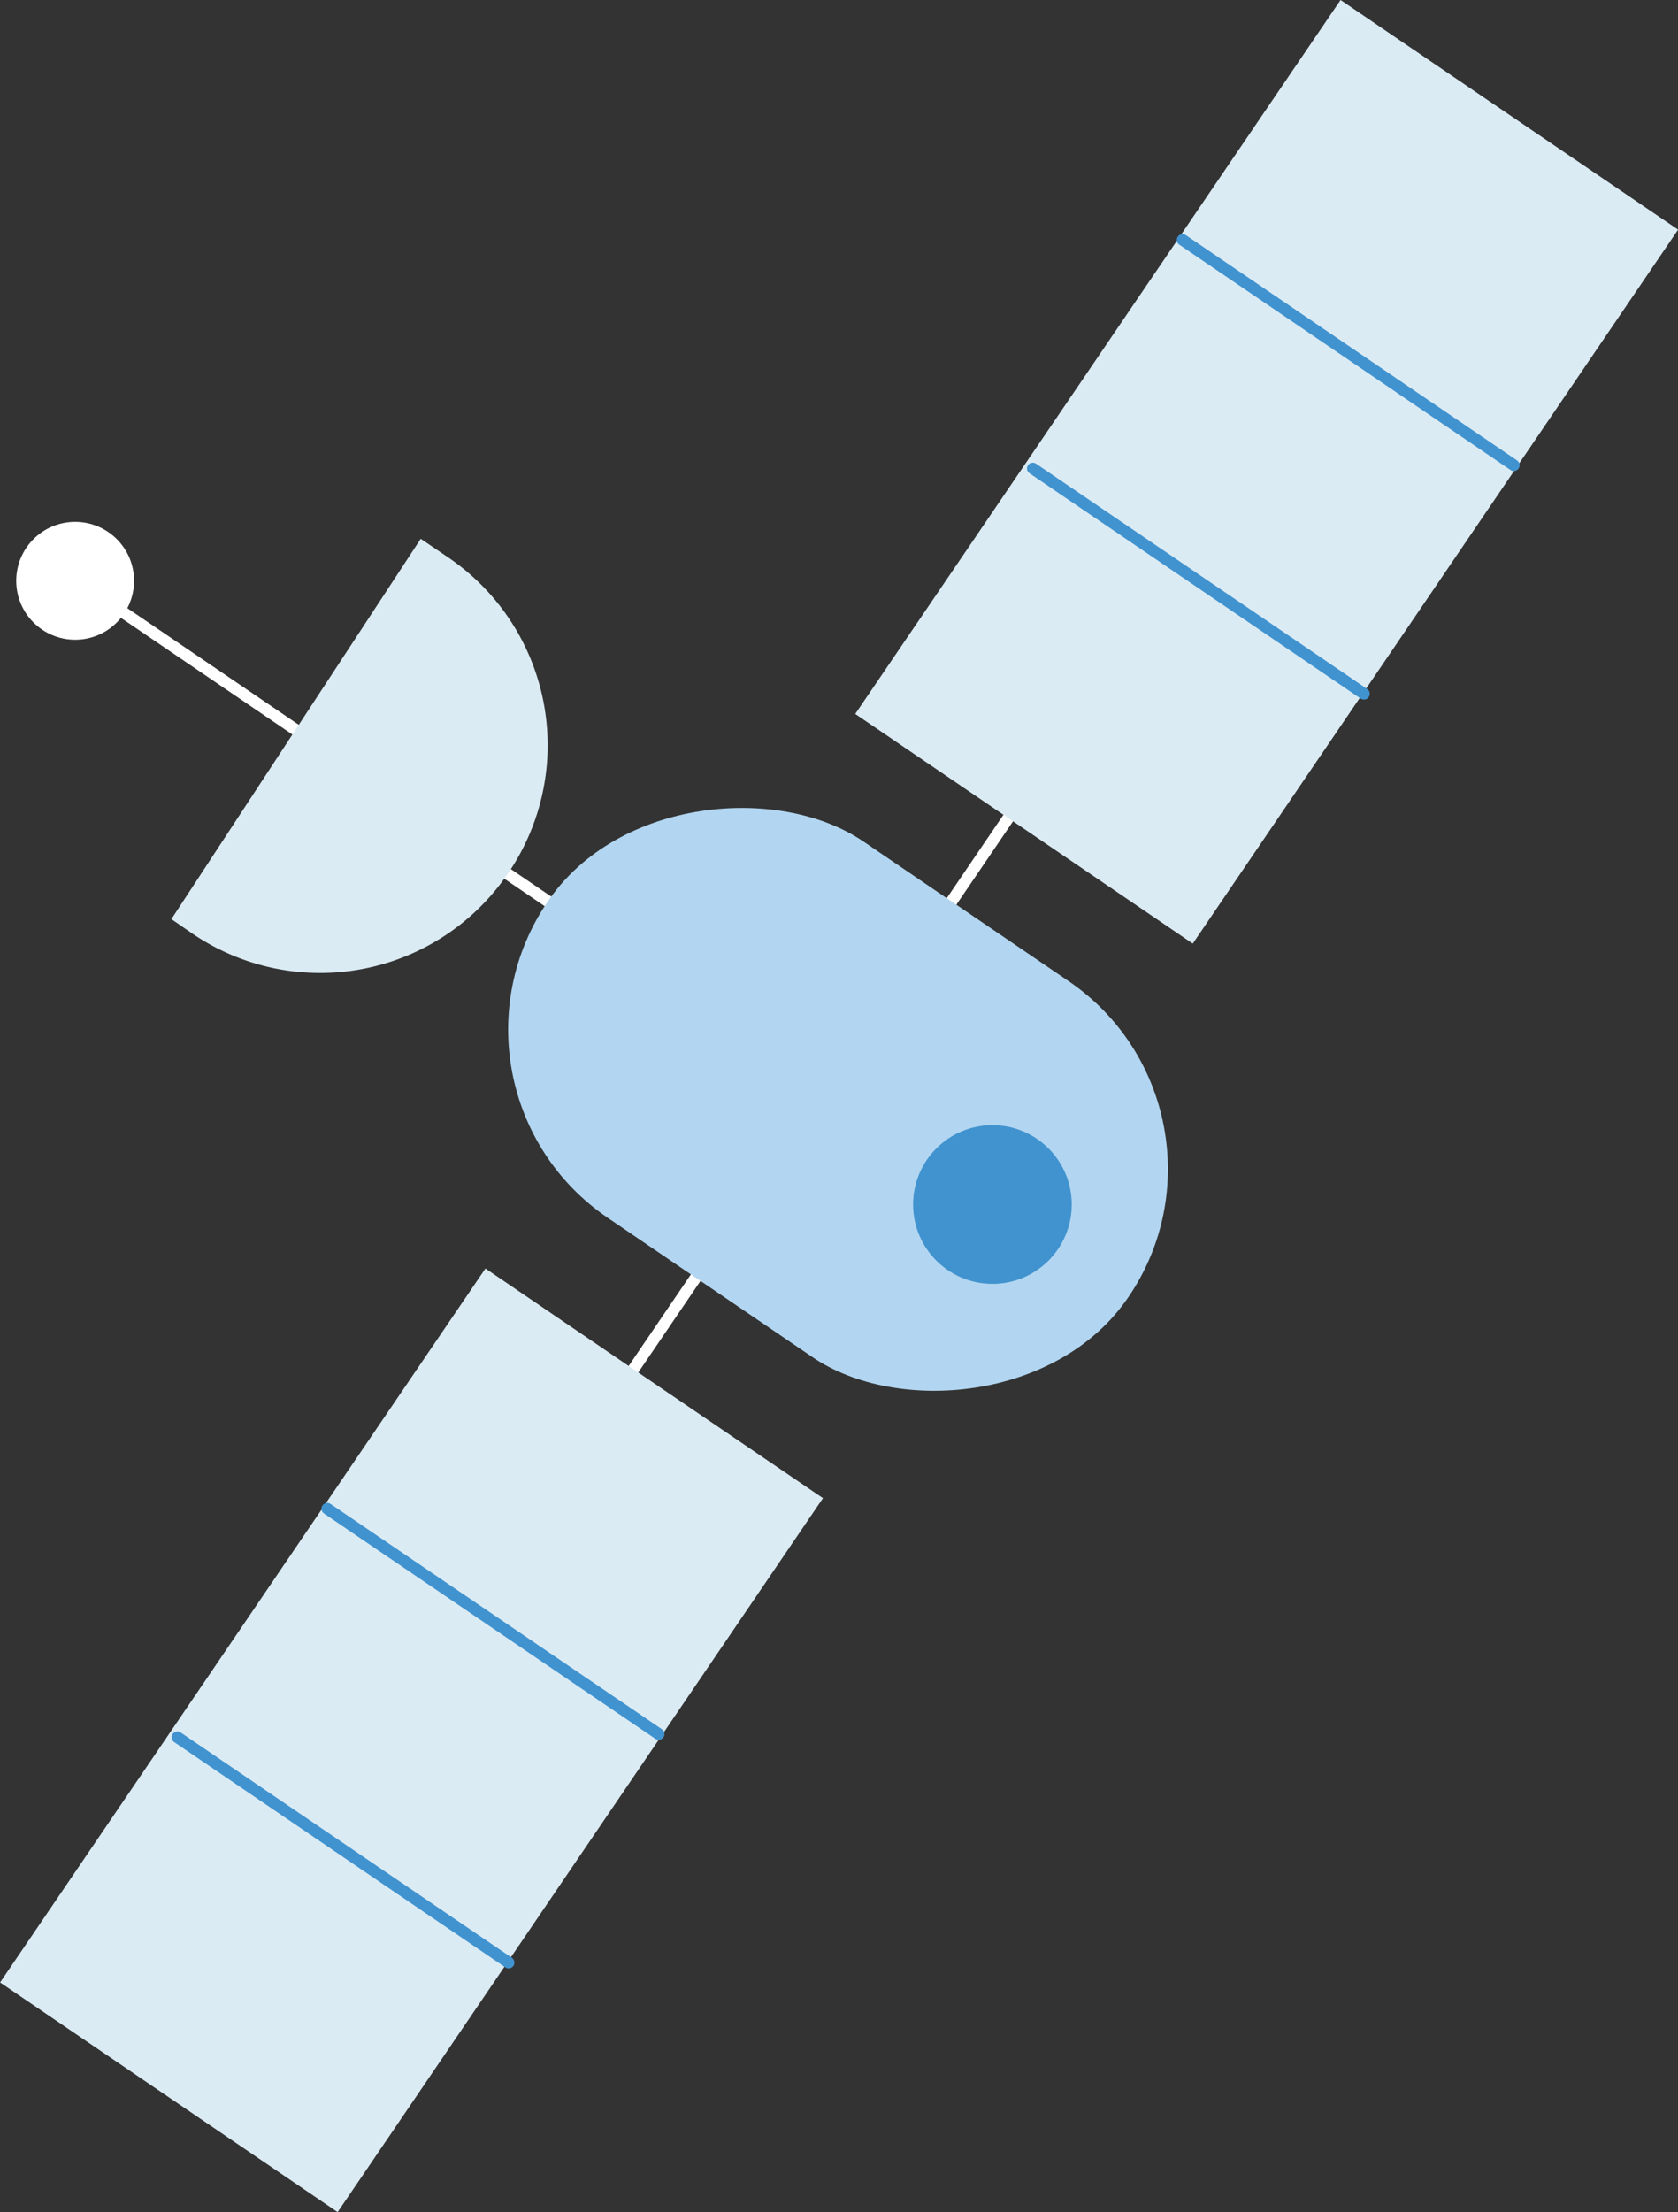
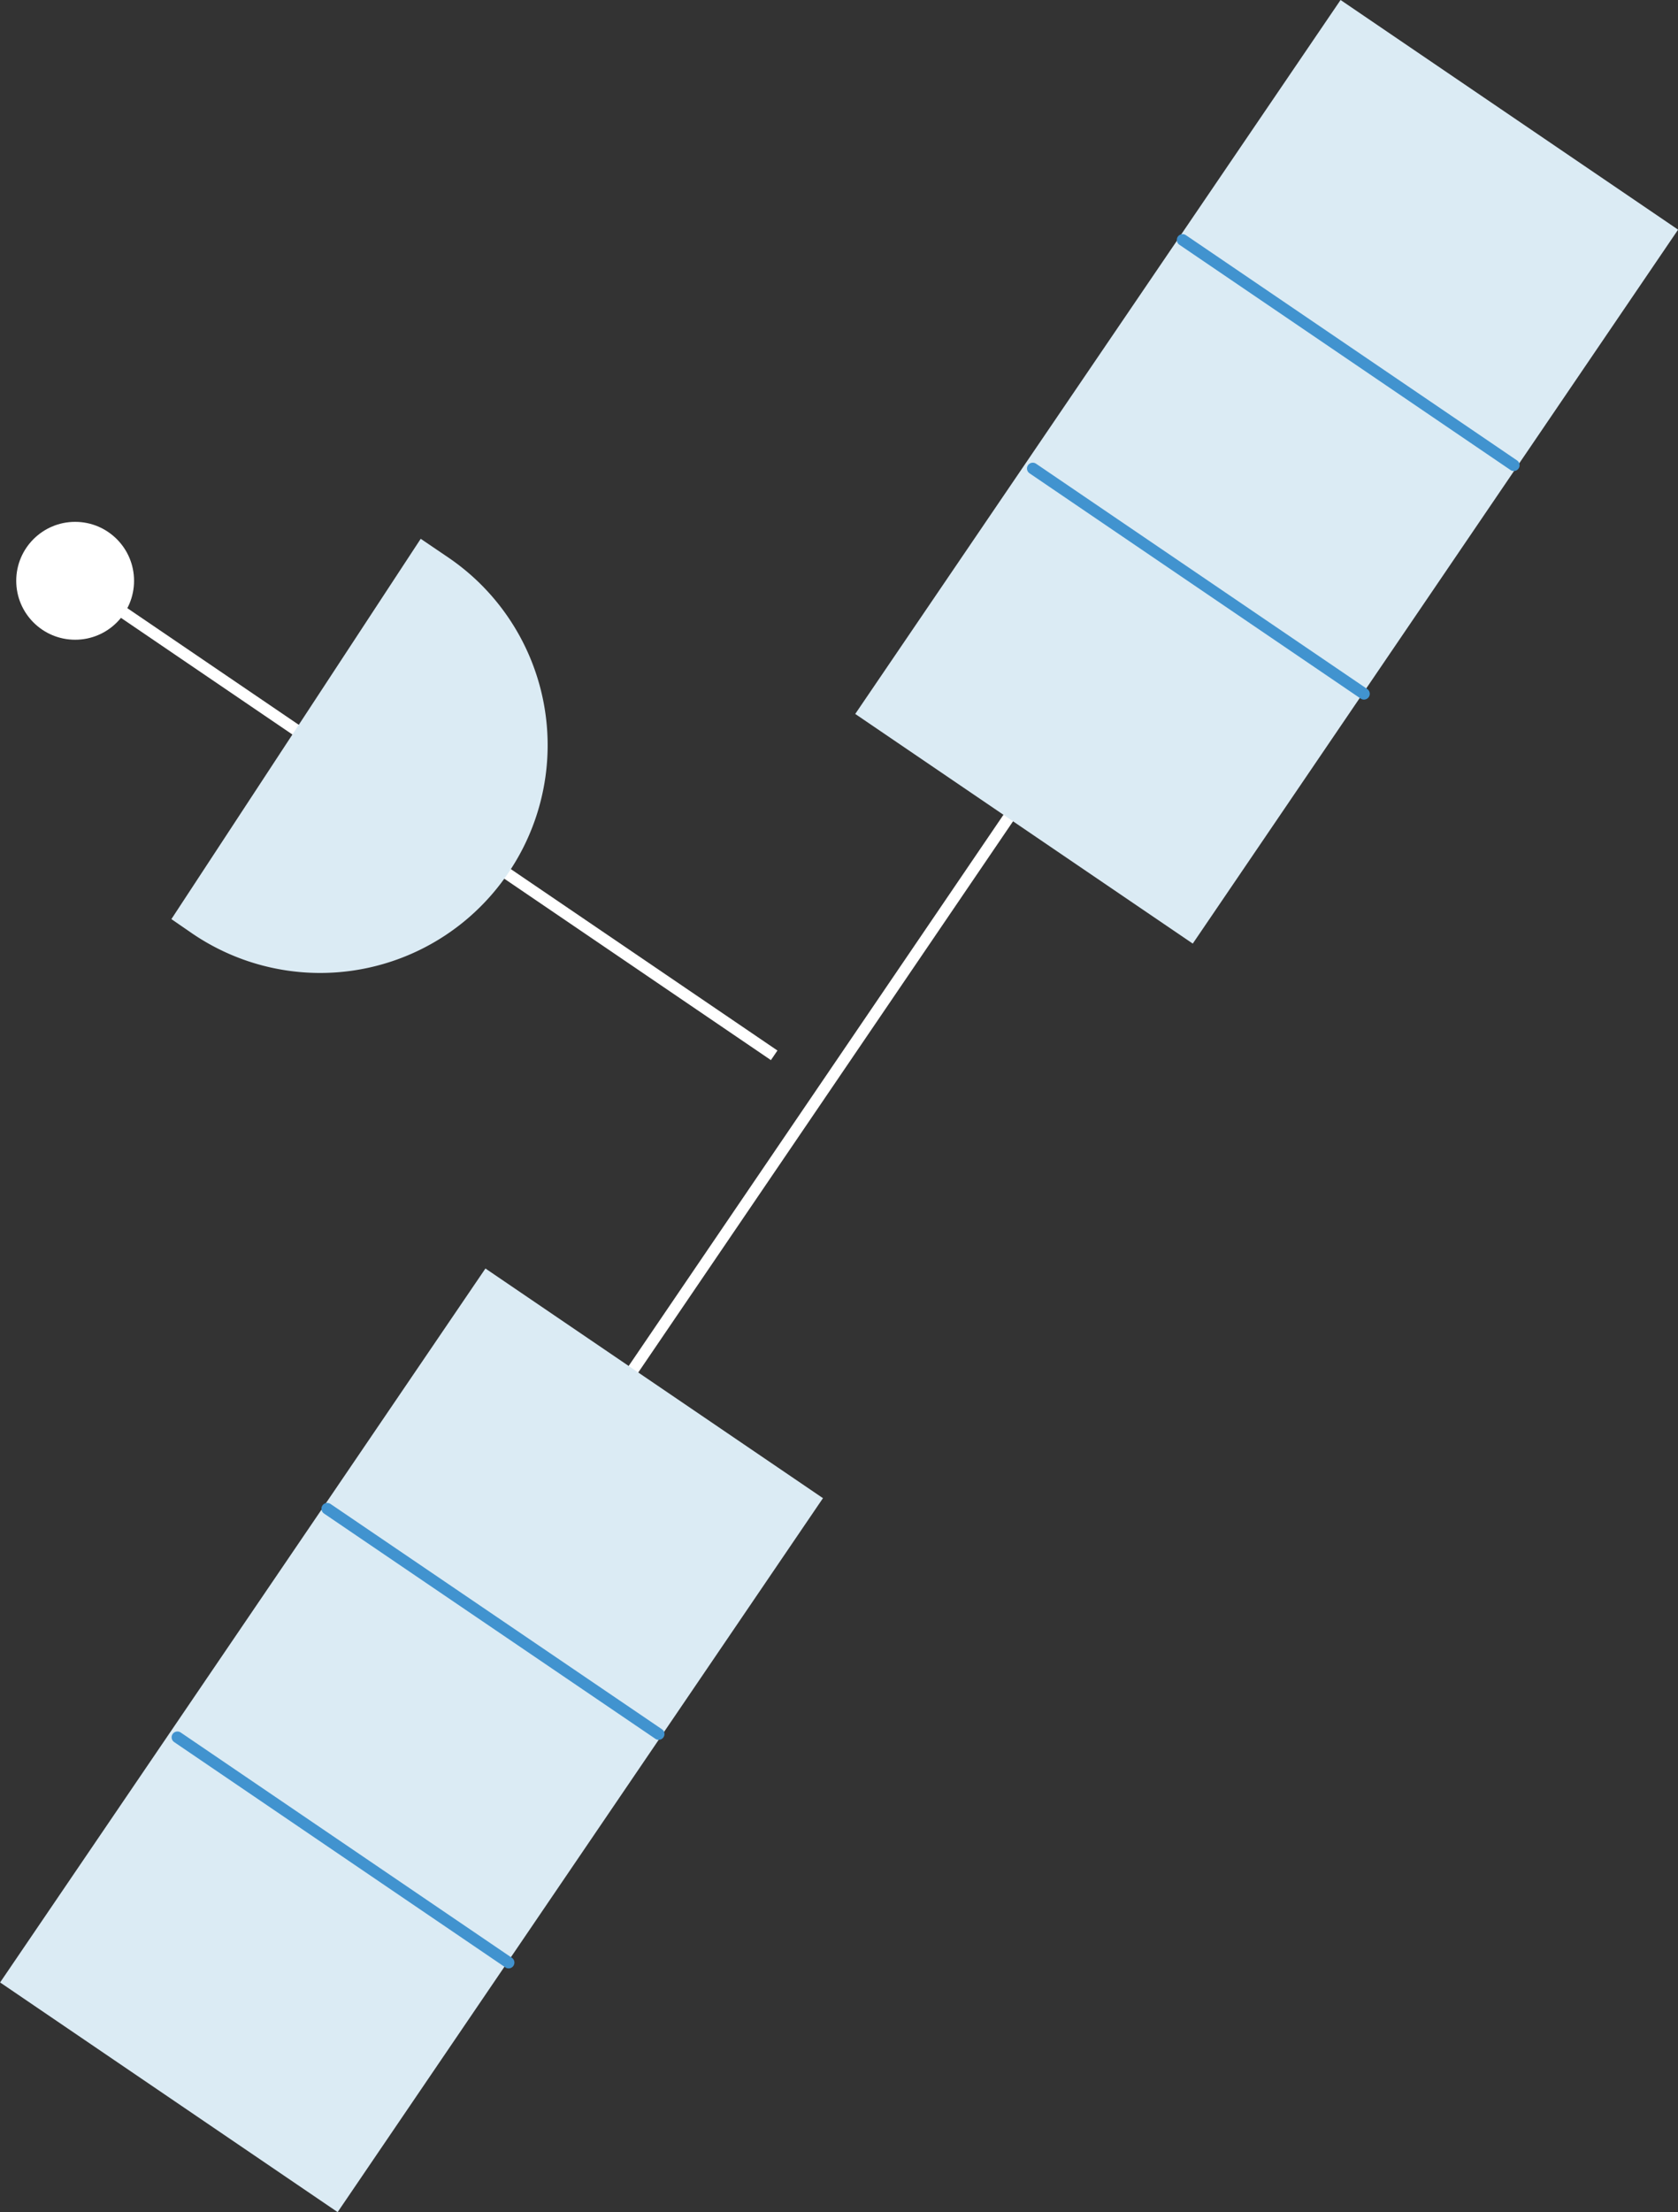
<svg xmlns="http://www.w3.org/2000/svg" id="Layer_1" data-name="Layer 1" viewBox="0 0 72.35 95.34">
  <rect x="0" y="0" width="72.35" height="95.34" fill="#333333" stroke="none" />
  <defs>
    <style>.cls-1,.cls-3{fill:none;stroke-width:0.5px;}.cls-1{stroke:#fff;stroke-miterlimit:10;}.cls-2{fill:#dbebf4;}.cls-3{stroke:#4193cf;stroke-linecap:round;stroke-linejoin:round;}.cls-4{fill:#fff;}.cls-5{fill:#b2d6f1;}.cls-6{fill:#4193cf;}</style>
  </defs>
  <title>Cara Kerja_300919</title>
  <line class="cls-1" x1="23.91" y1="64.01" x2="49.19" y2="26.85" />
  <rect class="cls-2" x="36.01" y="11.53" width="37.21" height="17.6" transform="translate(7.09 54.06) rotate(-55.78)" />
  <line class="cls-3" x1="50.99" y1="10.34" x2="65.27" y2="20.05" />
  <line class="cls-3" x1="44.53" y1="20.19" x2="58.81" y2="29.9" />
  <rect class="cls-2" x="-0.86" y="66.21" width="37.21" height="17.6" transform="translate(-54.26 47.49) rotate(-55.78)" />
  <line class="cls-3" x1="14.11" y1="65.02" x2="28.4" y2="74.73" />
  <line class="cls-3" x1="7.65" y1="74.87" x2="21.93" y2="84.58" />
  <line class="cls-1" x1="5.12" y1="26.26" x2="33.38" y2="45.48" />
  <circle class="cls-4" cx="3.24" cy="25.03" r="2.54" />
-   <path class="cls-2" d="M21.91,37.63a9.79,9.79,0,0,1-13.62,2.6l-.9-.62L18.14,23.22l1.18.8A9.78,9.78,0,0,1,21.91,37.63Z" />
-   <rect class="cls-5" x="26.33" y="32.24" width="19.61" height="30.29" rx="9.8" transform="translate(-23.37 50.61) rotate(-55.78)" />
-   <circle class="cls-6" cx="42.79" cy="51.91" r="3.42" />
+   <path class="cls-2" d="M21.91,37.63a9.79,9.79,0,0,1-13.62,2.6l-.9-.62L18.14,23.22l1.18.8A9.78,9.78,0,0,1,21.91,37.63" />
</svg>